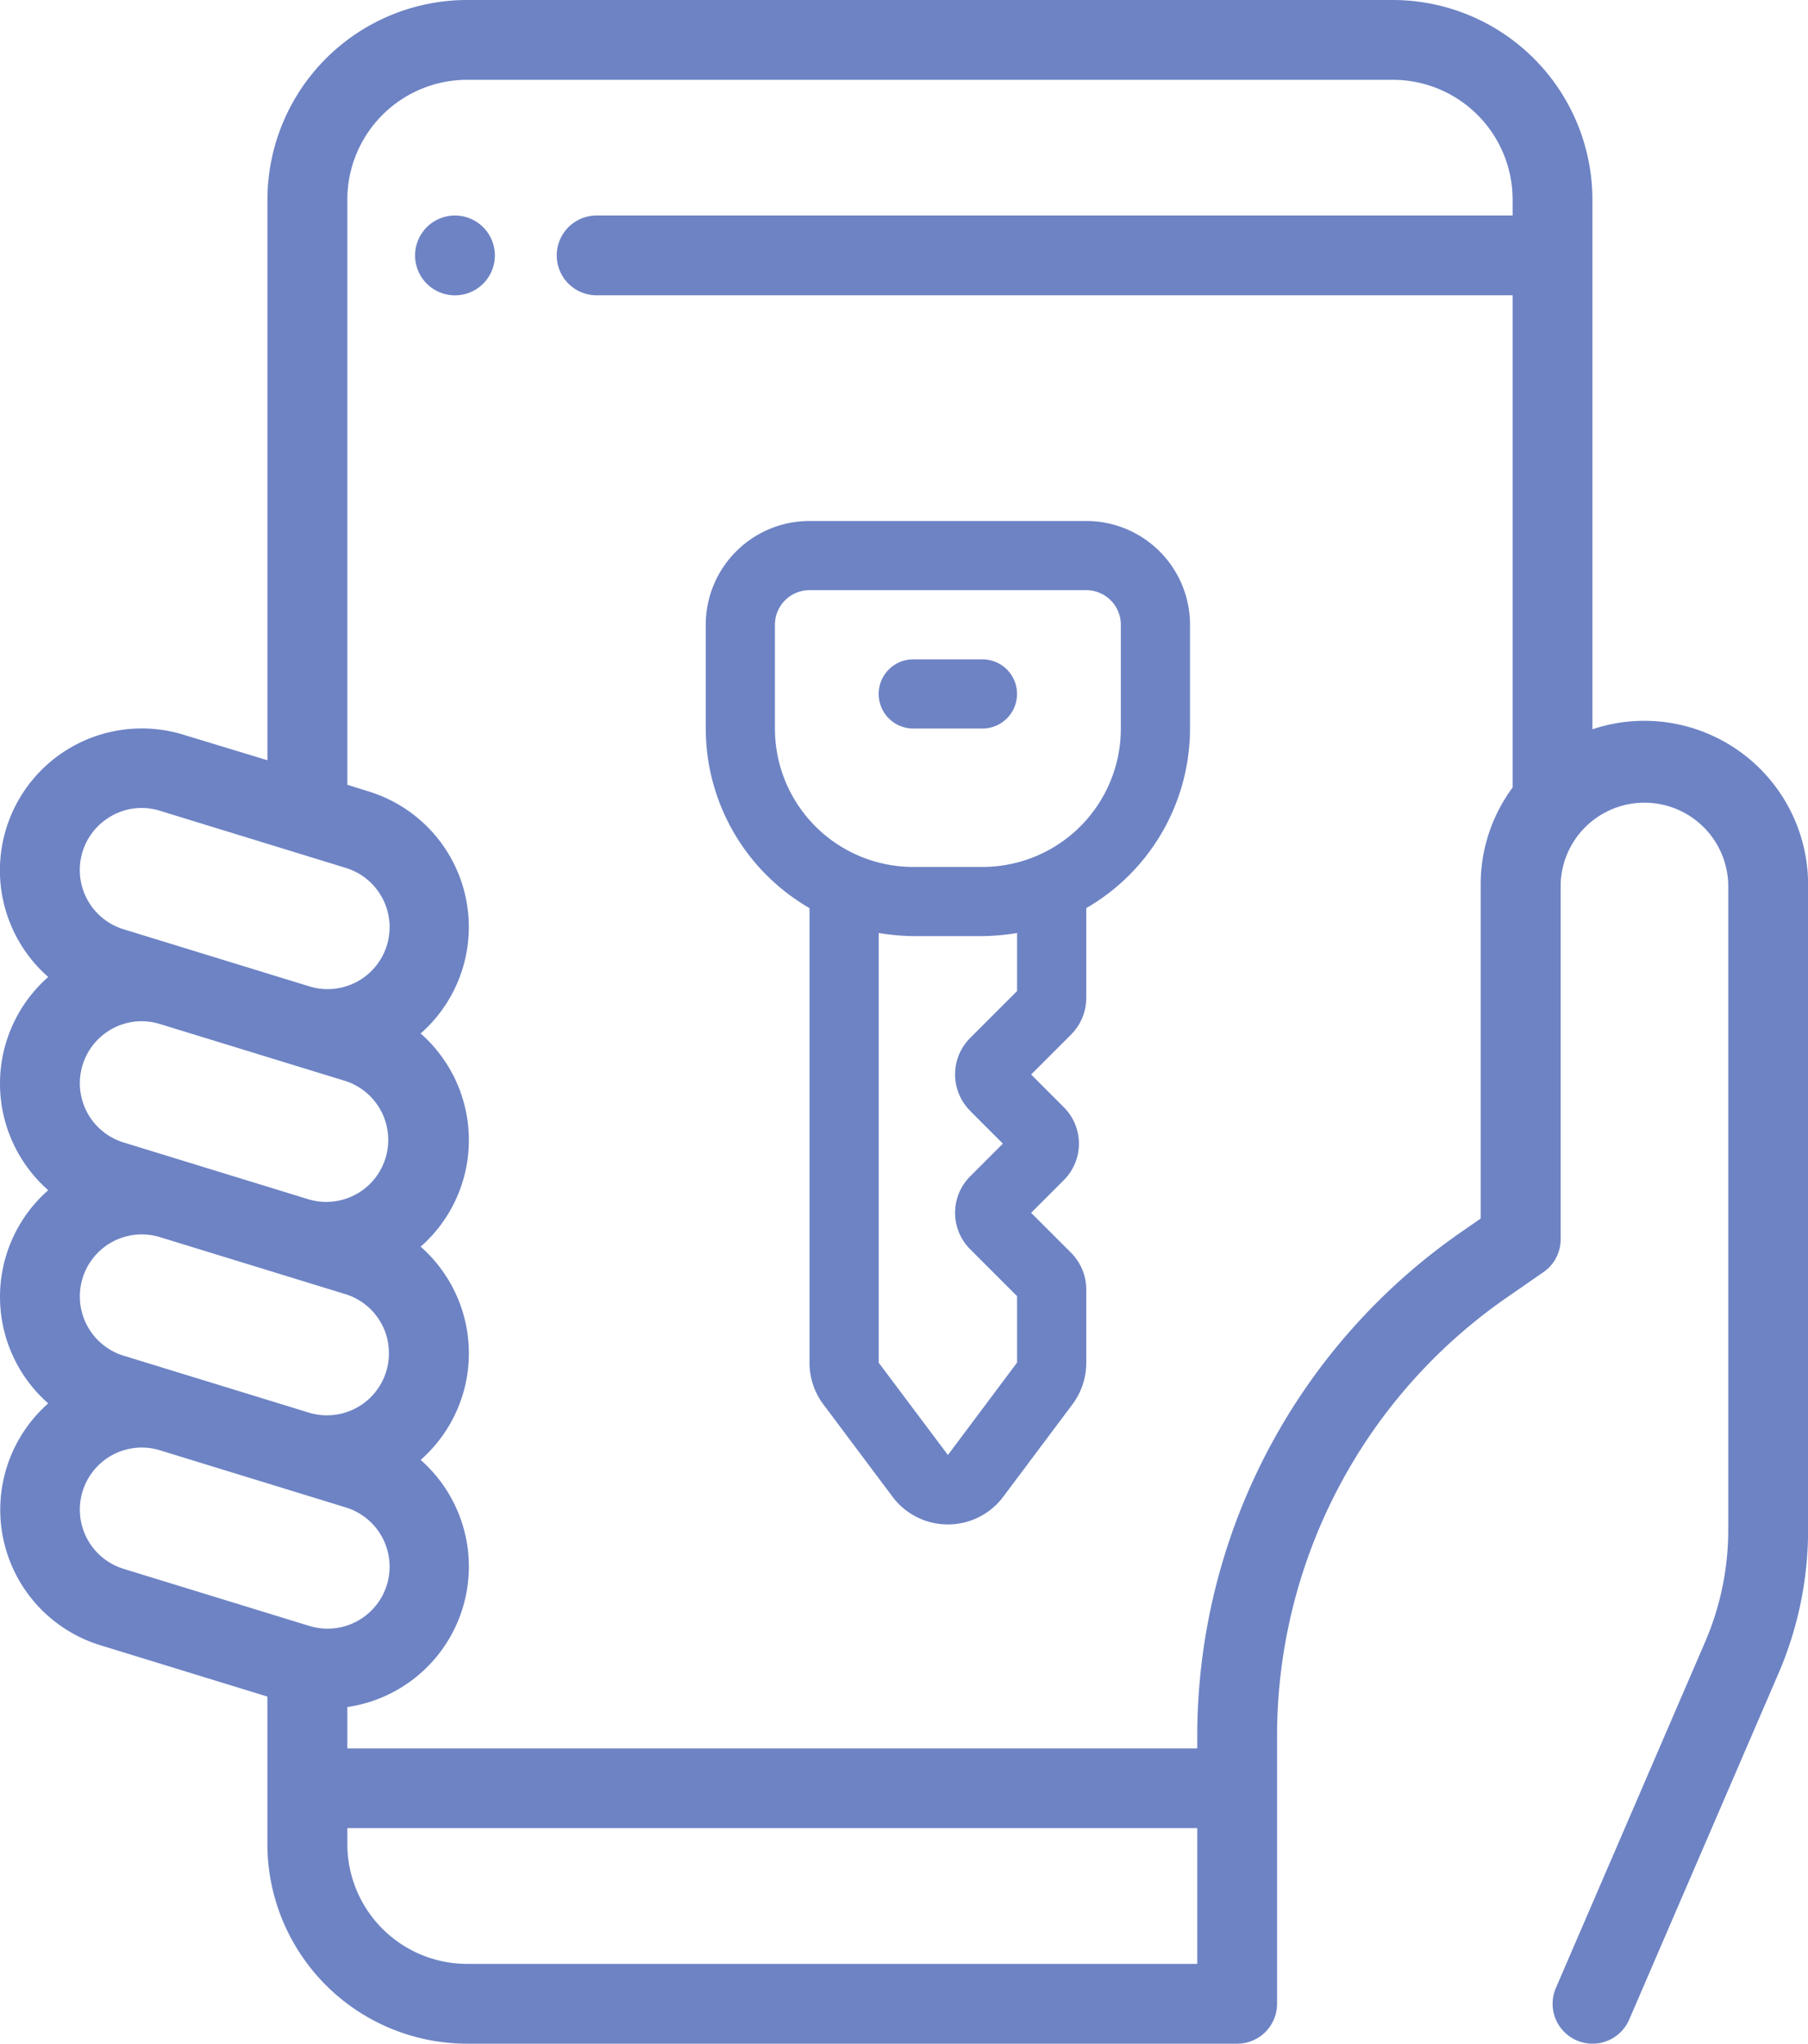
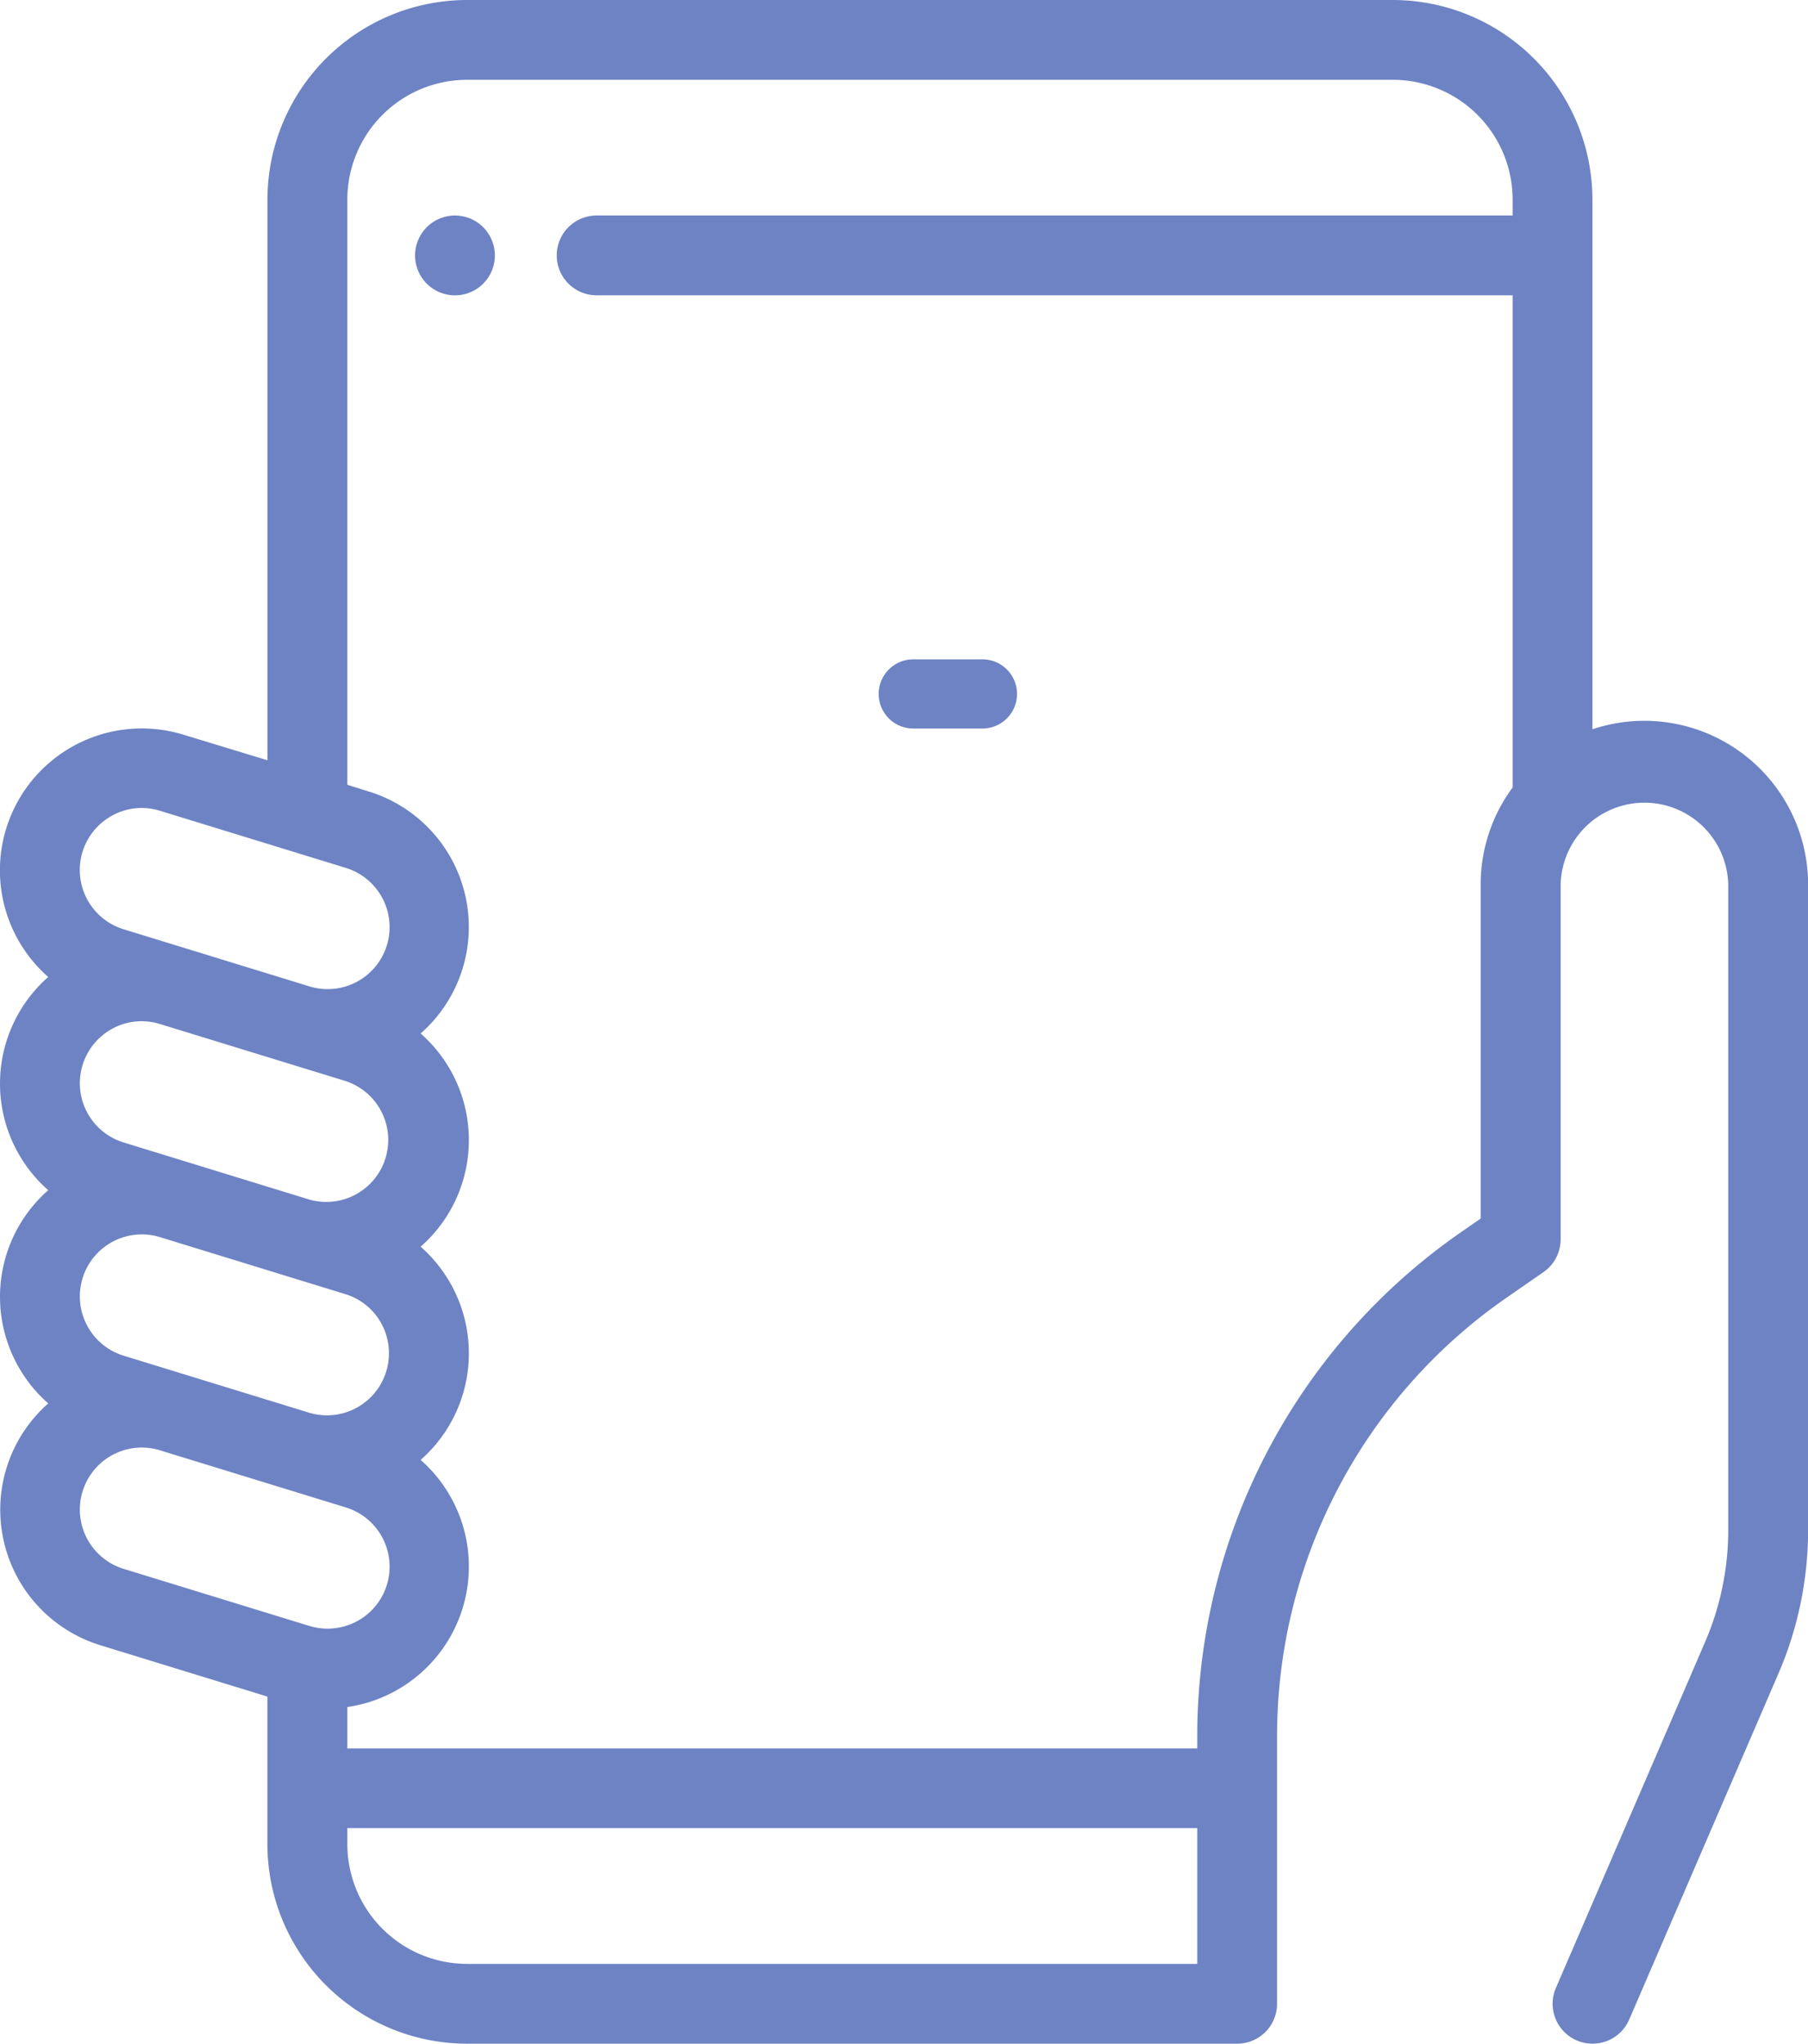
<svg xmlns="http://www.w3.org/2000/svg" width="35.391" height="40" viewBox="0 0 35.391 40">
  <g id="グループ_11120" data-name="グループ 11120" transform="translate(288 -385.306)">
    <g id="グループ_11119" data-name="グループ 11119" transform="translate(-274.185 395.503)">
-       <path id="Shape" d="M11.448,9.337V7.577a4.063,4.063,0,0,0,2.031-3.514V2.031A2.031,2.031,0,0,0,11.448,0H6.031A2.031,2.031,0,0,0,4,2.031V4.063A4.063,4.063,0,0,0,6.031,7.577v8.9a1.354,1.354,0,0,0,.271.813l1.354,1.808a1.354,1.354,0,0,0,2.167,0l1.354-1.808a1.354,1.354,0,0,0,.271-.813V15.038a1.016,1.016,0,0,0-.3-.718l-.779-.779.636-.636a1.009,1.009,0,0,0,0-1.435l-.636-.636.779-.779a1.016,1.016,0,0,0,.3-.718ZM5.354,2.031a.677.677,0,0,1,.677-.677h5.417a.677.677,0,0,1,.677.677V4.063A2.708,2.708,0,0,1,9.417,6.771H8.063A2.708,2.708,0,0,1,5.354,4.063Zm3.826,9.52.636.636-.636.636a1.009,1.009,0,0,0,0,1.435l.914.914v1.3L8.74,18.281,7.385,16.474V8.064a4.5,4.5,0,0,0,.677.061H9.417a4.5,4.5,0,0,0,.677-.061V9.2l-.914.914a1.009,1.009,0,0,0,0,1.435Z" transform="translate(-4 0)" fill="#6d83c4" />
      <path id="Shape-2" data-name="Shape" d="M9.677,5.354h1.354a.677.677,0,0,0,0-1.354H9.677a.677.677,0,0,0,0,1.354Z" transform="translate(-5.615 -1.292)" fill="#6d83c4" />
    </g>
    <g id="グループ_11116" data-name="グループ 11116" transform="translate(-279.876 389.524)">
      <g id="グループ_11115" data-name="グループ 11115">
        <path id="パス_7322" data-name="パス 7322" d="M134.825,54.229a.781.781,0,1,0,.229.552A.787.787,0,0,0,134.825,54.229Z" transform="translate(-133.491 -54)" fill="#6d83c4" />
      </g>
    </g>
    <g id="グループ_11118" data-name="グループ 11118" transform="translate(-288 385.306)">
      <g id="グループ_11117" data-name="グループ 11117">
        <path id="パス_7323" data-name="パス 7323" d="M61.688,14.108a3.188,3.188,0,0,0-1.016.166V3.906A3.911,3.911,0,0,0,56.766,0H38.642a3.911,3.911,0,0,0-3.906,3.906V14.88l-1.644-.5a2.777,2.777,0,0,0-2.647,4.742,2.778,2.778,0,0,0,0,4.173,2.778,2.778,0,0,0,0,4.173A2.775,2.775,0,0,0,31.461,32.2l3.274,1.006v2.888A3.911,3.911,0,0,0,38.642,40H53.718a.781.781,0,0,0,.781-.781v-5.24A10.444,10.444,0,0,1,59,25.393l.713-.494a.781.781,0,0,0,.337-.642V17.311a1.641,1.641,0,0,1,3.281,0V29.937a5.543,5.543,0,0,1-.456,2.207l-2.918,6.765a.781.781,0,1,0,1.435.619l2.918-6.765a7.1,7.1,0,0,0,.584-2.826V17.311A3.207,3.207,0,0,0,61.688,14.108ZM31.556,16.053a1.2,1.2,0,0,1,.717-.239,1.224,1.224,0,0,1,.36.055l3.624,1.114a1.213,1.213,0,1,1-.712,2.319L31.92,18.188a1.213,1.213,0,0,1-.365-2.135Zm0,4.173a1.2,1.2,0,0,1,.717-.238,1.224,1.224,0,0,1,.36.055l3.624,1.113a1.213,1.213,0,0,1-.712,2.319l-.738-.227-2.886-.887a1.213,1.213,0,0,1-.365-2.135Zm5.558,6.262a1.213,1.213,0,0,1-1.569,1.16l-.738-.227-2.887-.887a1.214,1.214,0,0,1,.353-2.374,1.227,1.227,0,0,1,.36.054l2.453.754h0l1.171.36A1.207,1.207,0,0,1,37.114,26.487ZM35.545,31.82,31.92,30.706a1.214,1.214,0,0,1,.353-2.374,1.227,1.227,0,0,1,.36.054l2.453.754h0l1.171.36a1.213,1.213,0,1,1-.712,2.319Zm17.392,6.618h-14.3A2.346,2.346,0,0,1,36.3,36.093v-.312H52.937ZM59.11,15.413a3.185,3.185,0,0,0-.625,1.9v6.537l-.377.261a12.008,12.008,0,0,0-5.171,9.87v.24H36.3v-.81a2.779,2.779,0,0,0,1.435-4.837,2.778,2.778,0,0,0,0-4.173,2.778,2.778,0,0,0,0-4.173,2.775,2.775,0,0,0-1.017-4.737L36.3,15.36V3.906a2.346,2.346,0,0,1,2.344-2.344H56.766A2.346,2.346,0,0,1,59.11,3.906v.312H41.18a.781.781,0,0,0,0,1.562H59.11Z" transform="translate(-29.501)" fill="#6d83c4" />
      </g>
    </g>
  </g>
</svg>